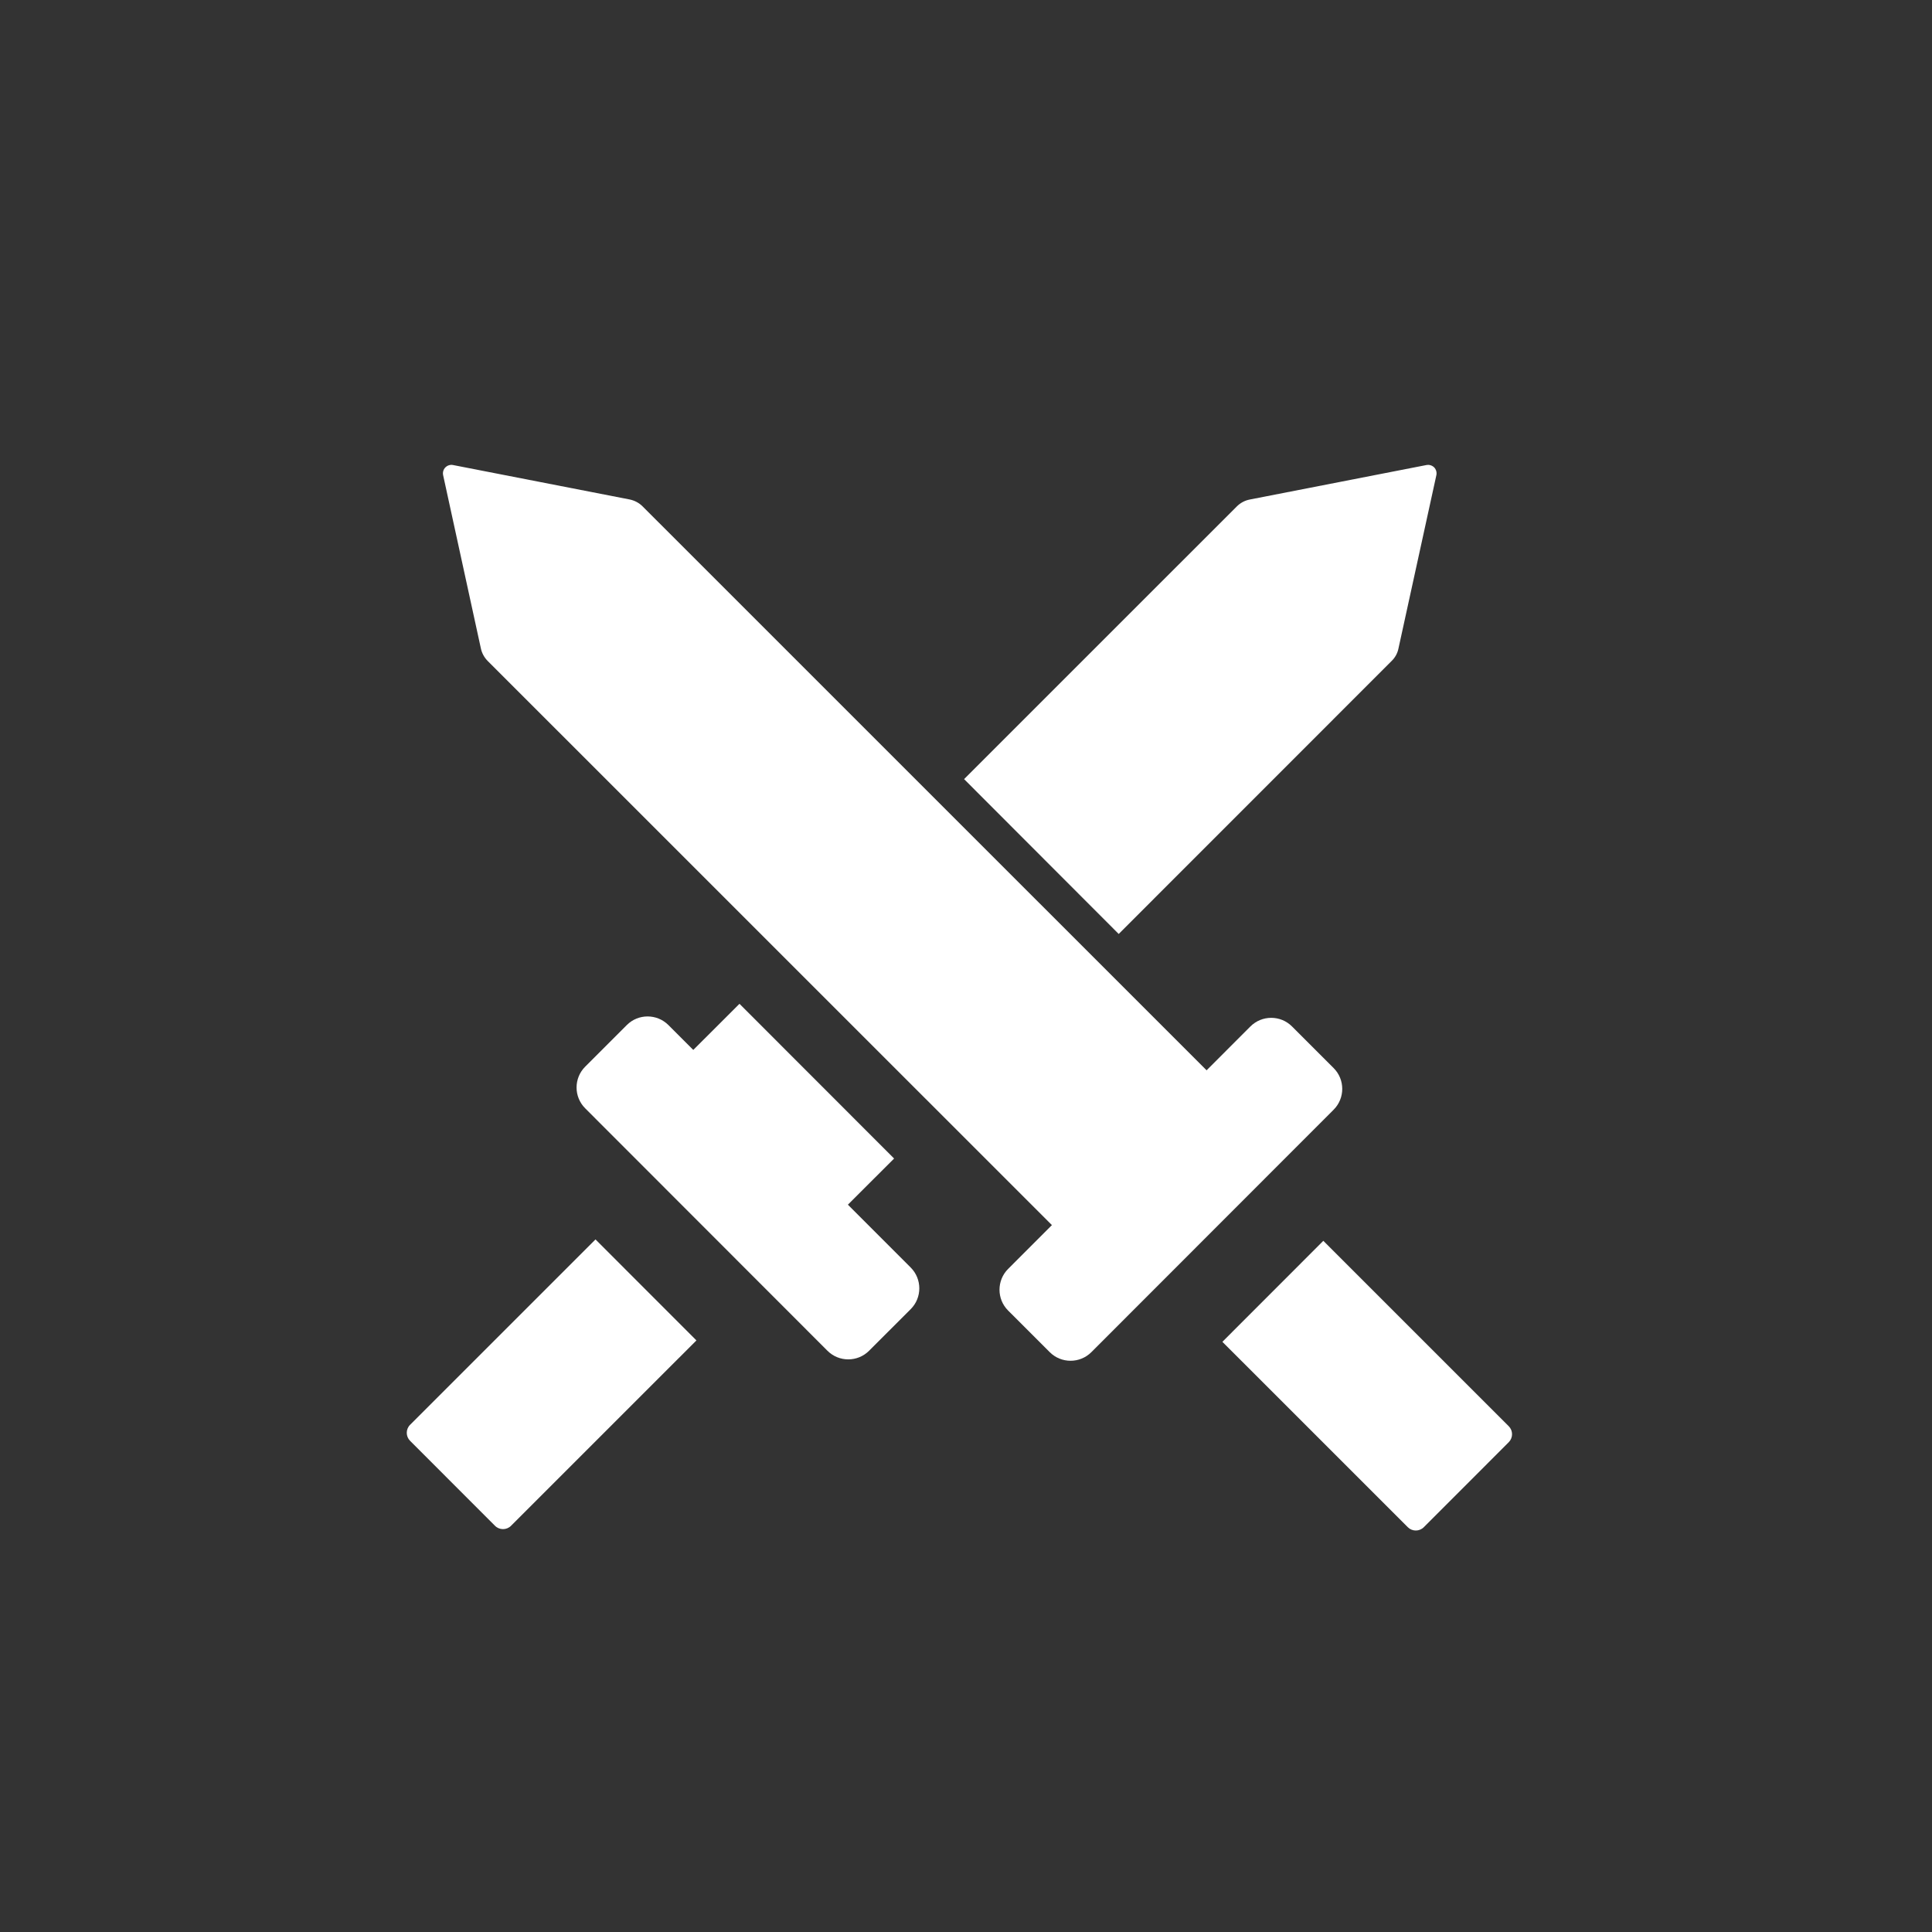
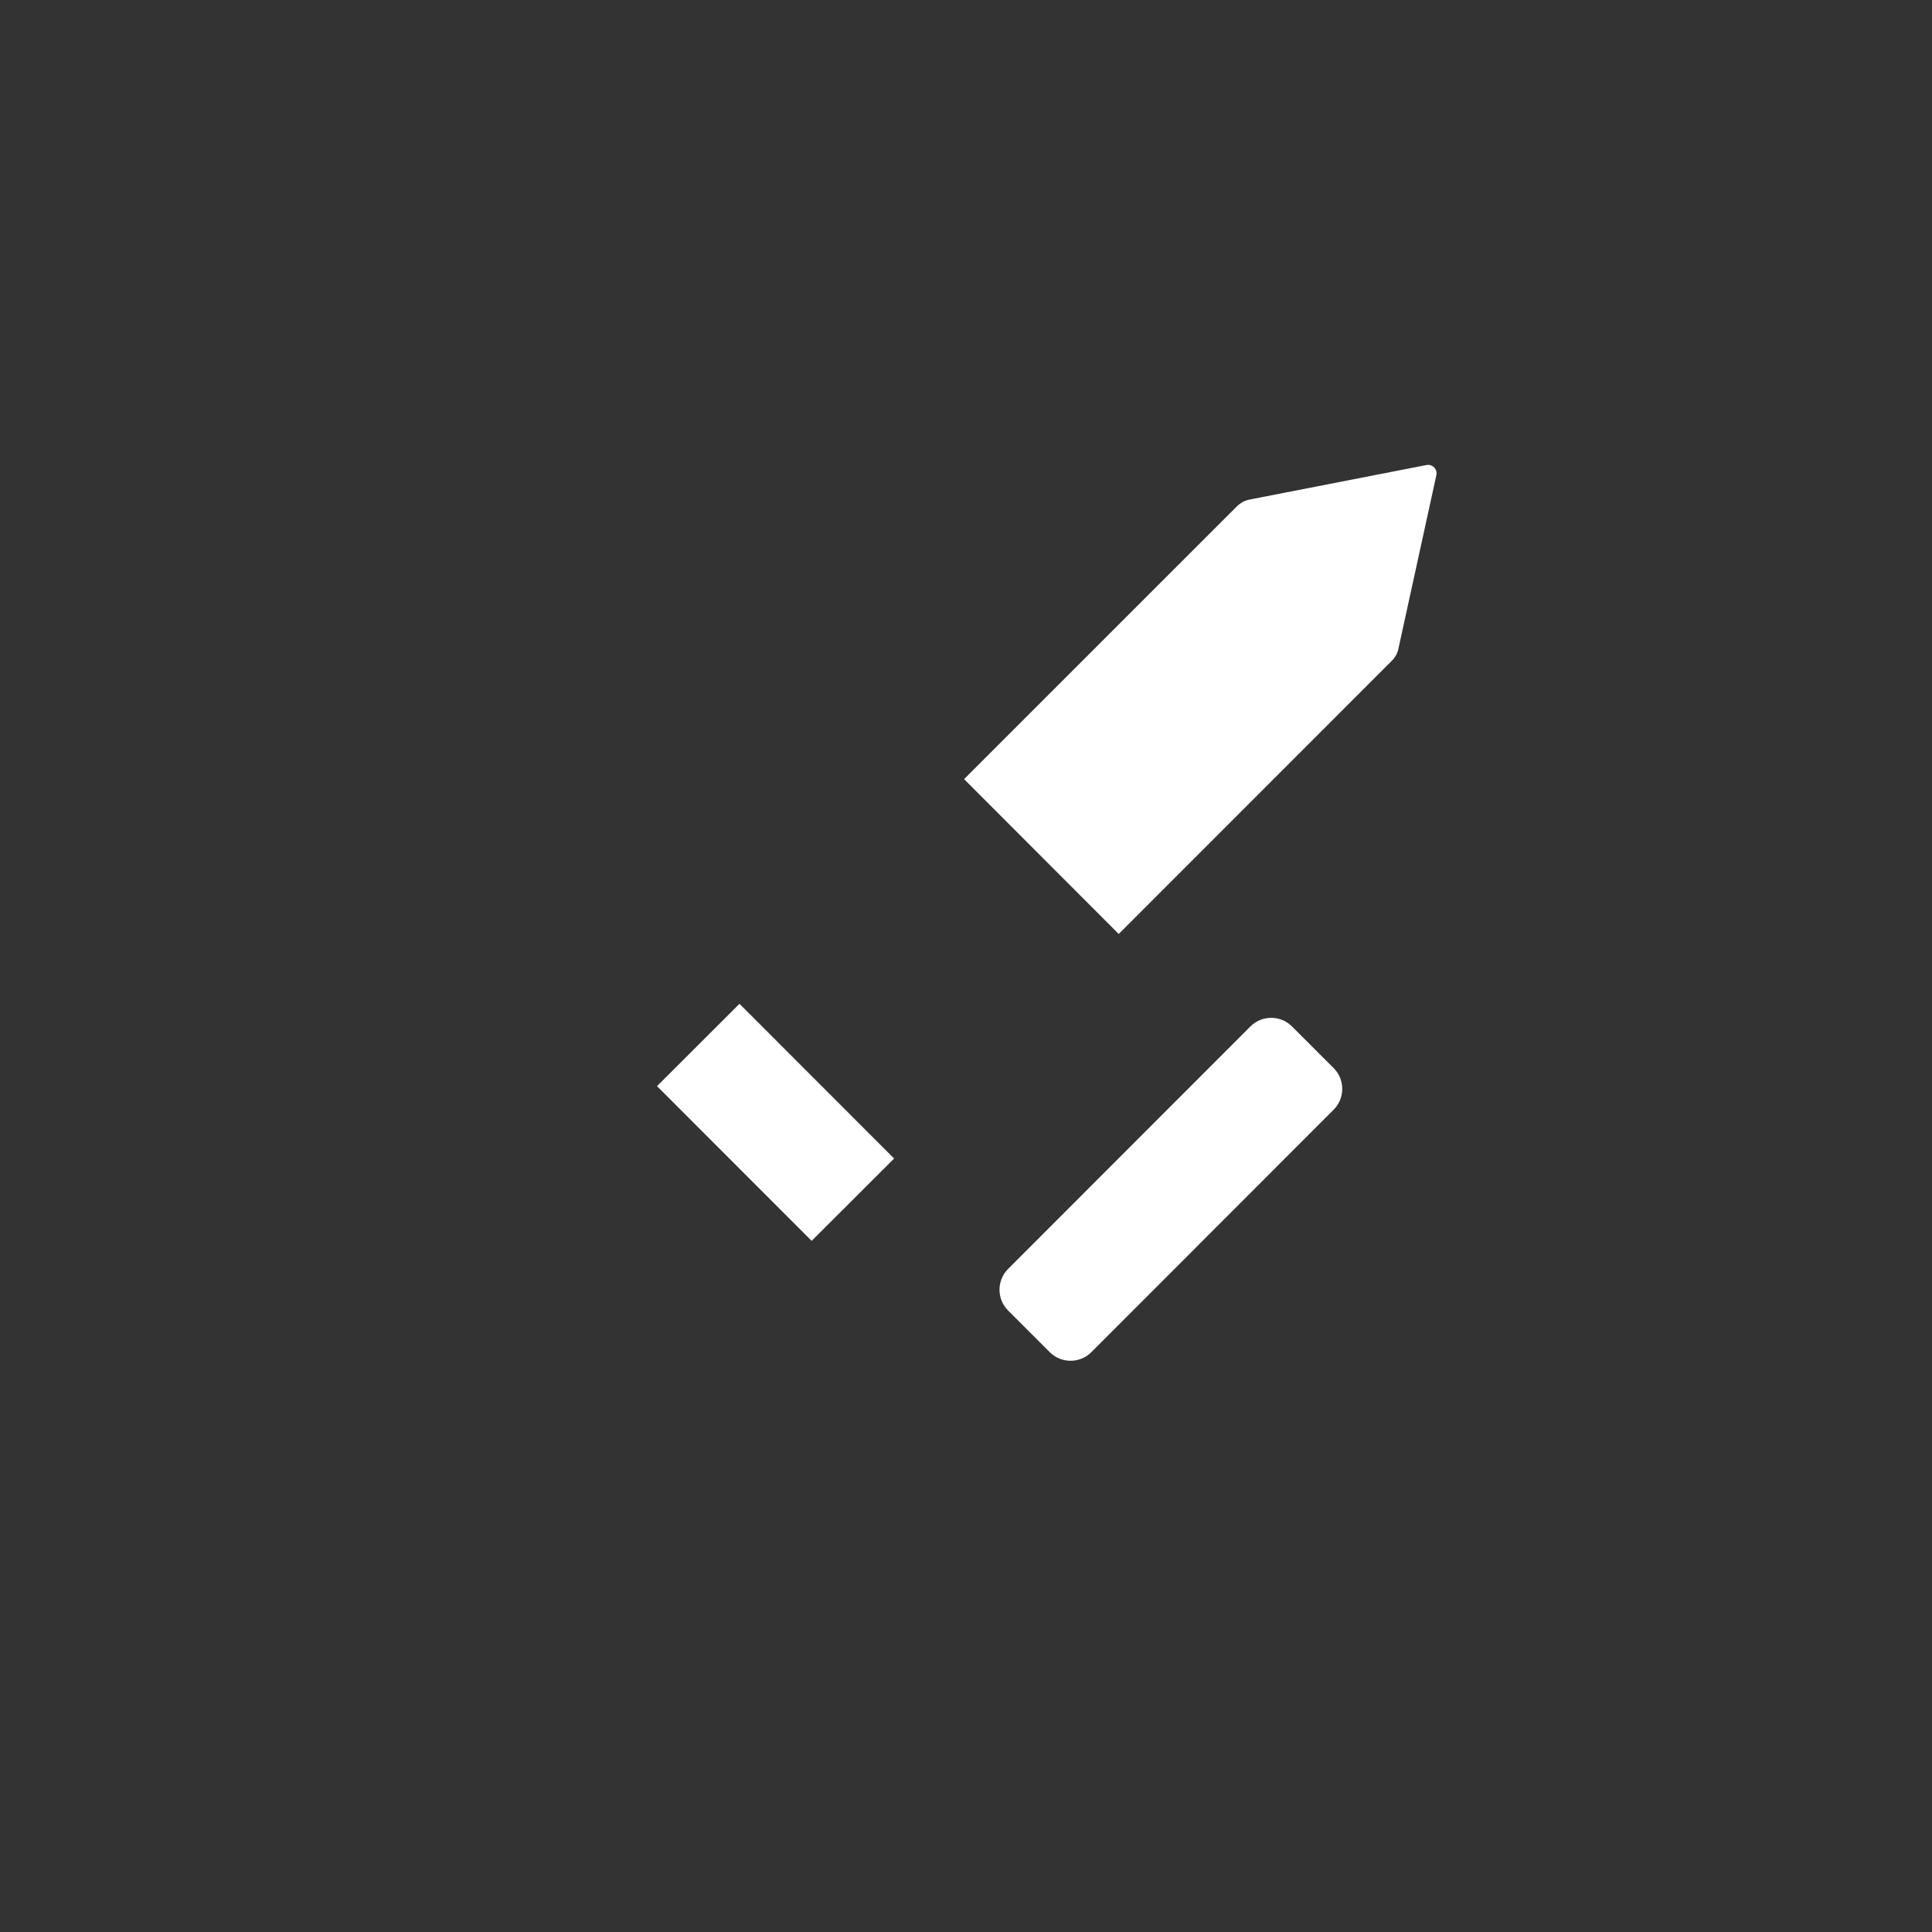
<svg xmlns="http://www.w3.org/2000/svg" width="100%" height="100%" viewBox="0 0 512 512" version="1.1" xml:space="preserve" style="fill-rule:evenodd;clip-rule:evenodd;stroke-linejoin:round;stroke-miterlimit:2;">
  <rect x="0" y="0" width="512" height="512" fill="#333333" stroke="none" />
  <g id="WinWarIcon" transform="matrix(2.994,0,0,2.842,-12558.6,-5975.79)">
    <g transform="matrix(0.553,0.583,-0.525,0.553,2856.61,-1510.18)">
      <g transform="matrix(0.958,5.66186e-17,-2.96511e-15,0.837,3581.66,-2054.5)">
-         <path d="M929.396,4897.35L912.533,4897.35L912.533,4934.7C912.533,4935.59 913.132,4936.31 913.87,4936.31L928.058,4936.31C928.796,4936.31 929.396,4935.59 929.396,4934.7L929.396,4897.35Z" style="fill:white;" />
-       </g>
+         </g>
      <g transform="matrix(0.929,-0.979,0.929,0.979,-7766.85,7720.72)">
        <path d="M9489.77,3659.19L9503.09,3672.51L9495.99,3679.6L9482.67,3666.28L9489.77,3659.19ZM9509.11,3639.84L9532.59,3616.36C9532.9,3616.05 9533.29,3615.84 9533.72,3615.76C9536.29,3615.26 9545.7,3613.42 9548.92,3612.79C9549.17,3612.74 9549.41,3612.82 9549.59,3612.99C9549.76,3613.17 9549.83,3613.42 9549.78,3613.66C9549.08,3616.84 9547.07,3626.09 9546.52,3628.58C9546.44,3628.99 9546.23,3629.37 9545.93,3629.66L9522.43,3653.17L9509.11,3639.84Z" style="fill:white;" />
      </g>
      <g transform="matrix(0.958,0,0,1.009,3582.13,-2911.1)">
-         <path d="M944.186,4890.95C944.186,4889.04 942.628,4887.48 940.709,4887.48L900.231,4887.48C898.312,4887.48 896.754,4889.04 896.754,4890.95L896.754,4897.91C896.754,4899.83 898.312,4901.39 900.231,4901.39L940.709,4901.39C942.628,4901.39 944.186,4899.83 944.186,4897.91L944.186,4890.95Z" style="fill:white;" />
-       </g>
+         </g>
    </g>
    <g transform="matrix(-0.553,0.583,0.525,0.553,5702.41,-1510.05)">
      <g transform="matrix(0.958,5.66186e-17,-2.96511e-15,0.837,3581.66,-2054.5)">
-         <path d="M929.396,4897.35L912.533,4897.35L912.533,4934.7C912.533,4935.59 913.132,4936.31 913.87,4936.31L928.058,4936.31C928.796,4936.31 929.396,4935.59 929.396,4934.7L929.396,4897.35Z" style="fill:white;" />
-       </g>
+         </g>
      <g transform="matrix(0.958,0,0,1.009,3581.51,-2911.1)">
-         <path d="M934.041,4793.21C934.041,4792.64 933.876,4792.07 933.565,4791.59C931.672,4788.64 924.657,4777.72 922.244,4773.96C922.062,4773.68 921.75,4773.5 921.413,4773.5C921.077,4773.5 920.761,4773.66 920.573,4773.94C918.06,4777.68 910.713,4788.59 908.707,4791.57C908.374,4792.07 908.196,4792.65 908.196,4793.24C908.196,4803.15 908.196,4890.09 908.196,4890.09L934.041,4890.09L934.041,4793.21Z" style="fill:white;" />
-       </g>
+         </g>
      <g transform="matrix(0.958,0,0,1.009,3582.13,-2911.1)">
        <path d="M944.186,4890.95C944.186,4889.04 942.628,4887.48 940.709,4887.48L900.231,4887.48C898.312,4887.48 896.754,4889.04 896.754,4890.95L896.754,4897.91C896.754,4899.83 898.312,4901.39 900.231,4901.39L940.709,4901.39C942.628,4901.39 944.186,4899.83 944.186,4897.91L944.186,4890.95Z" style="fill:white;" />
      </g>
    </g>
  </g>
</svg>